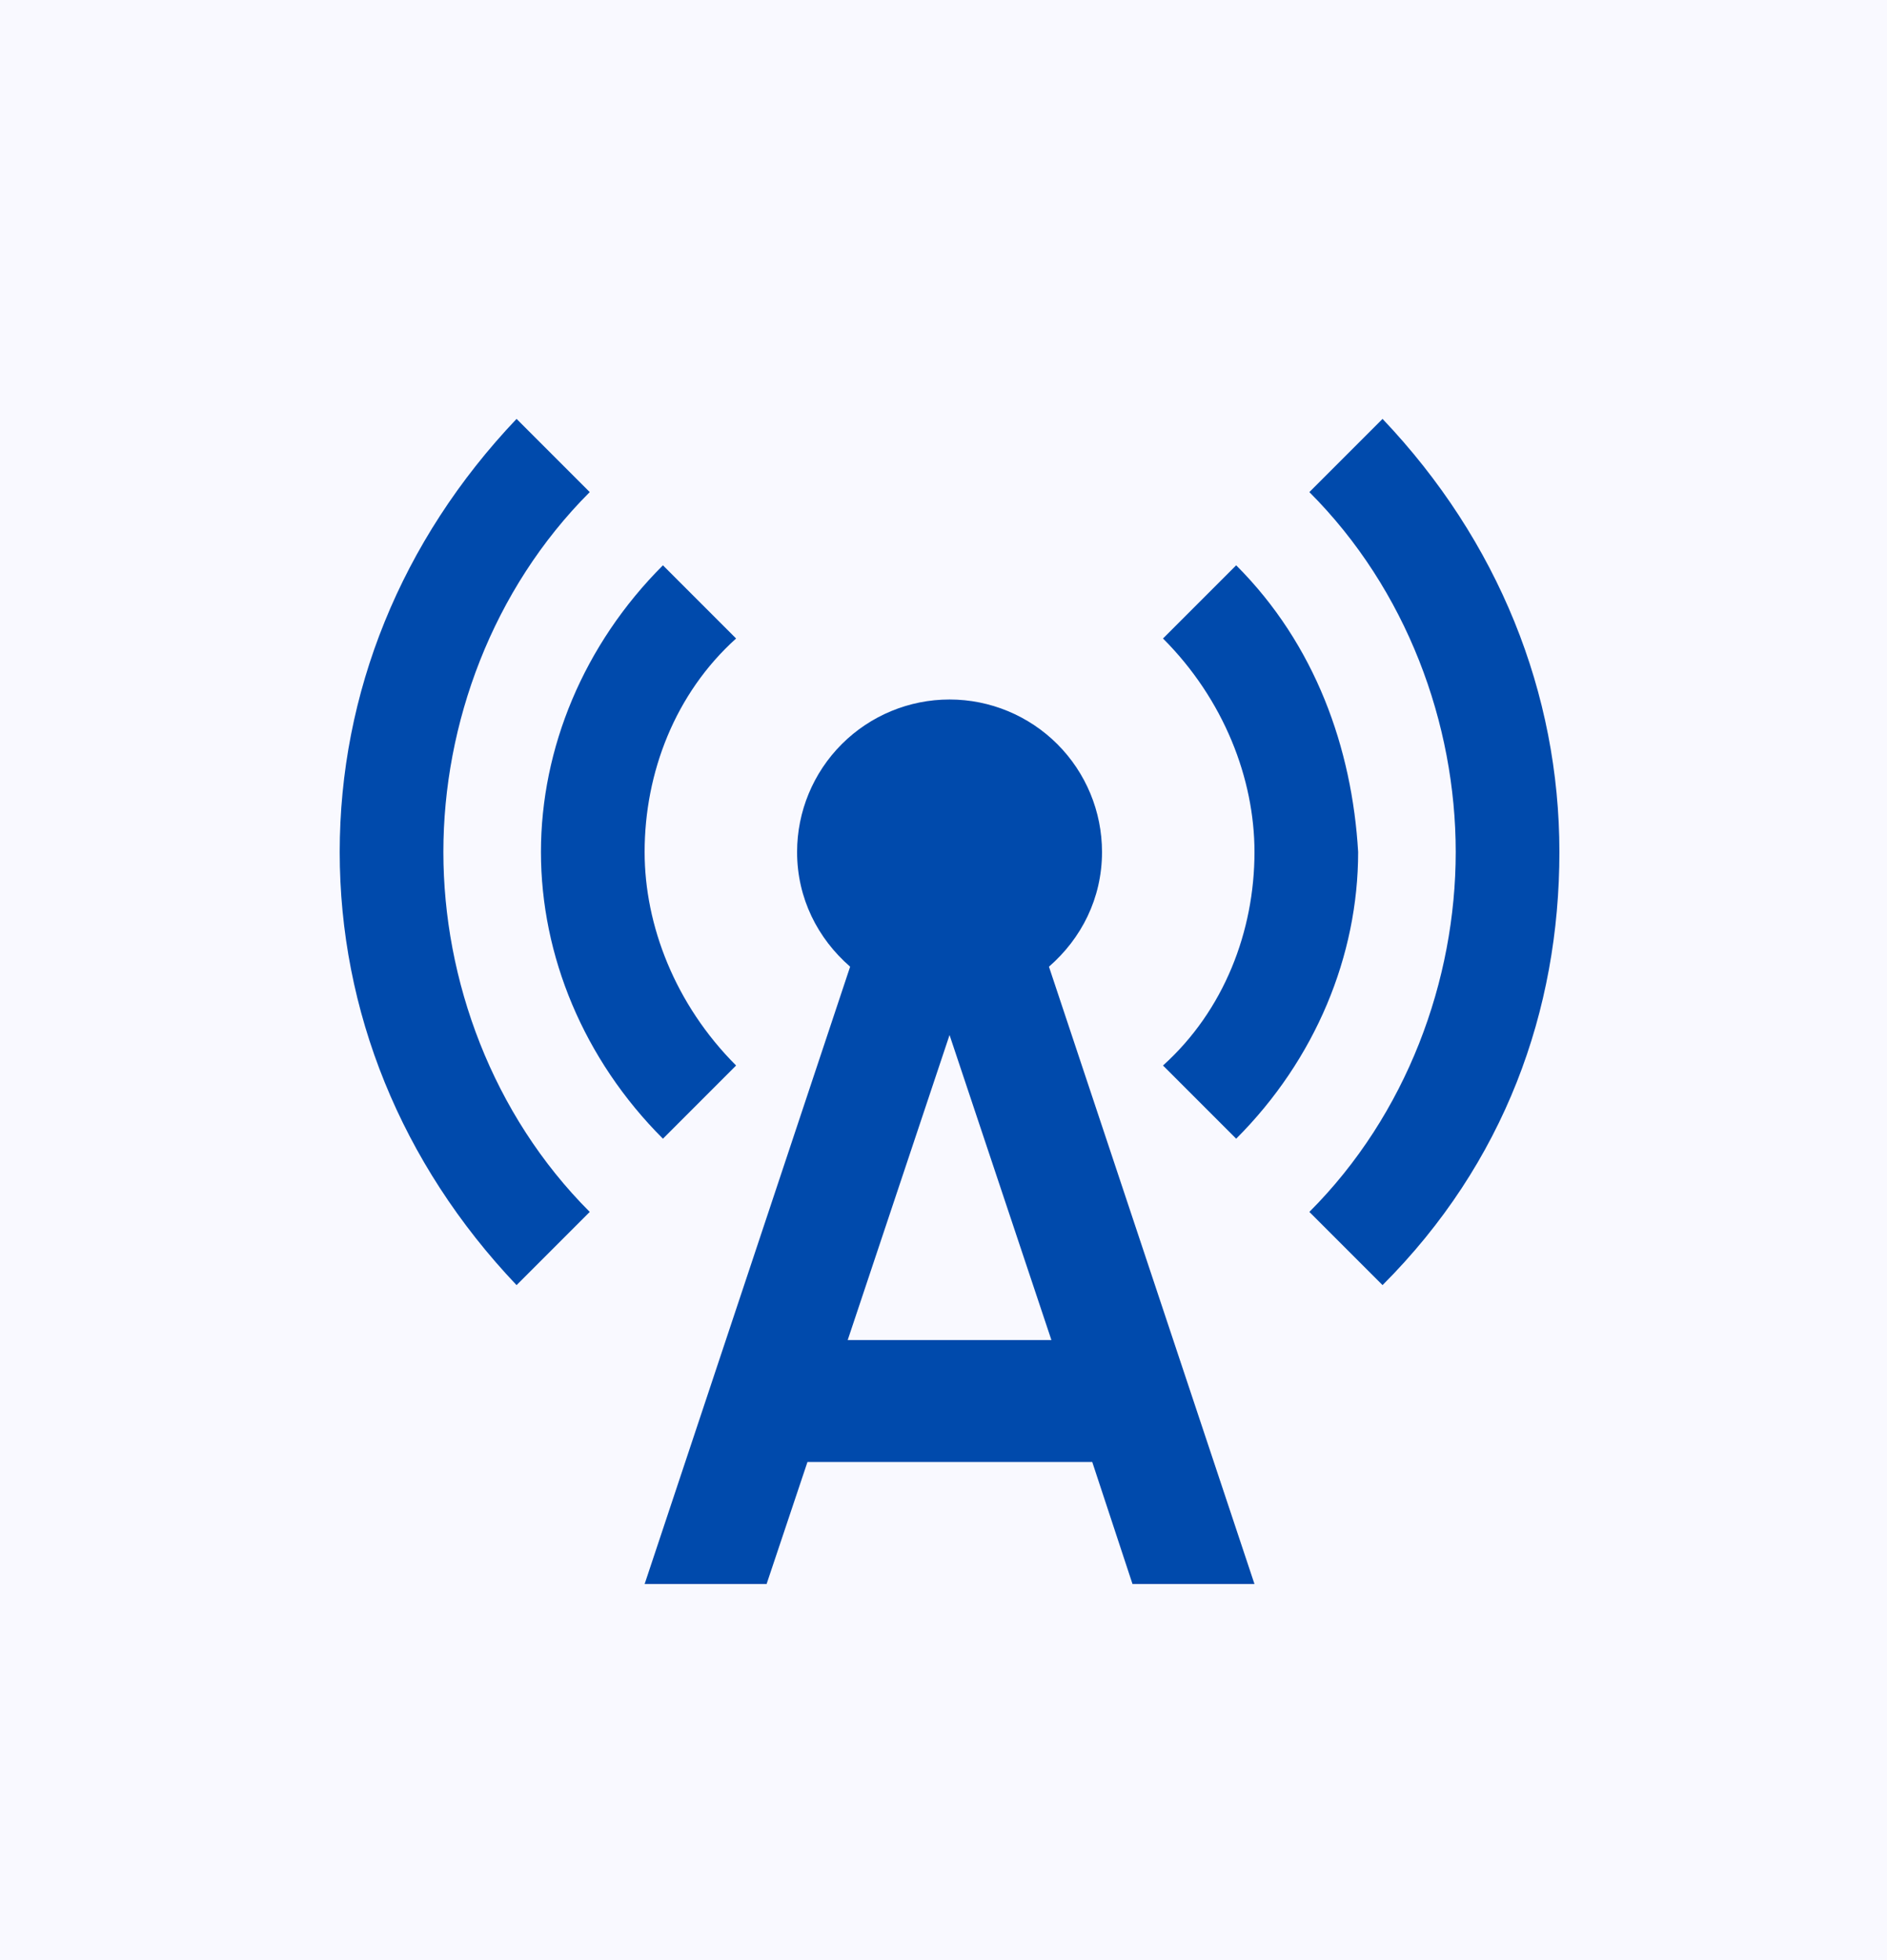
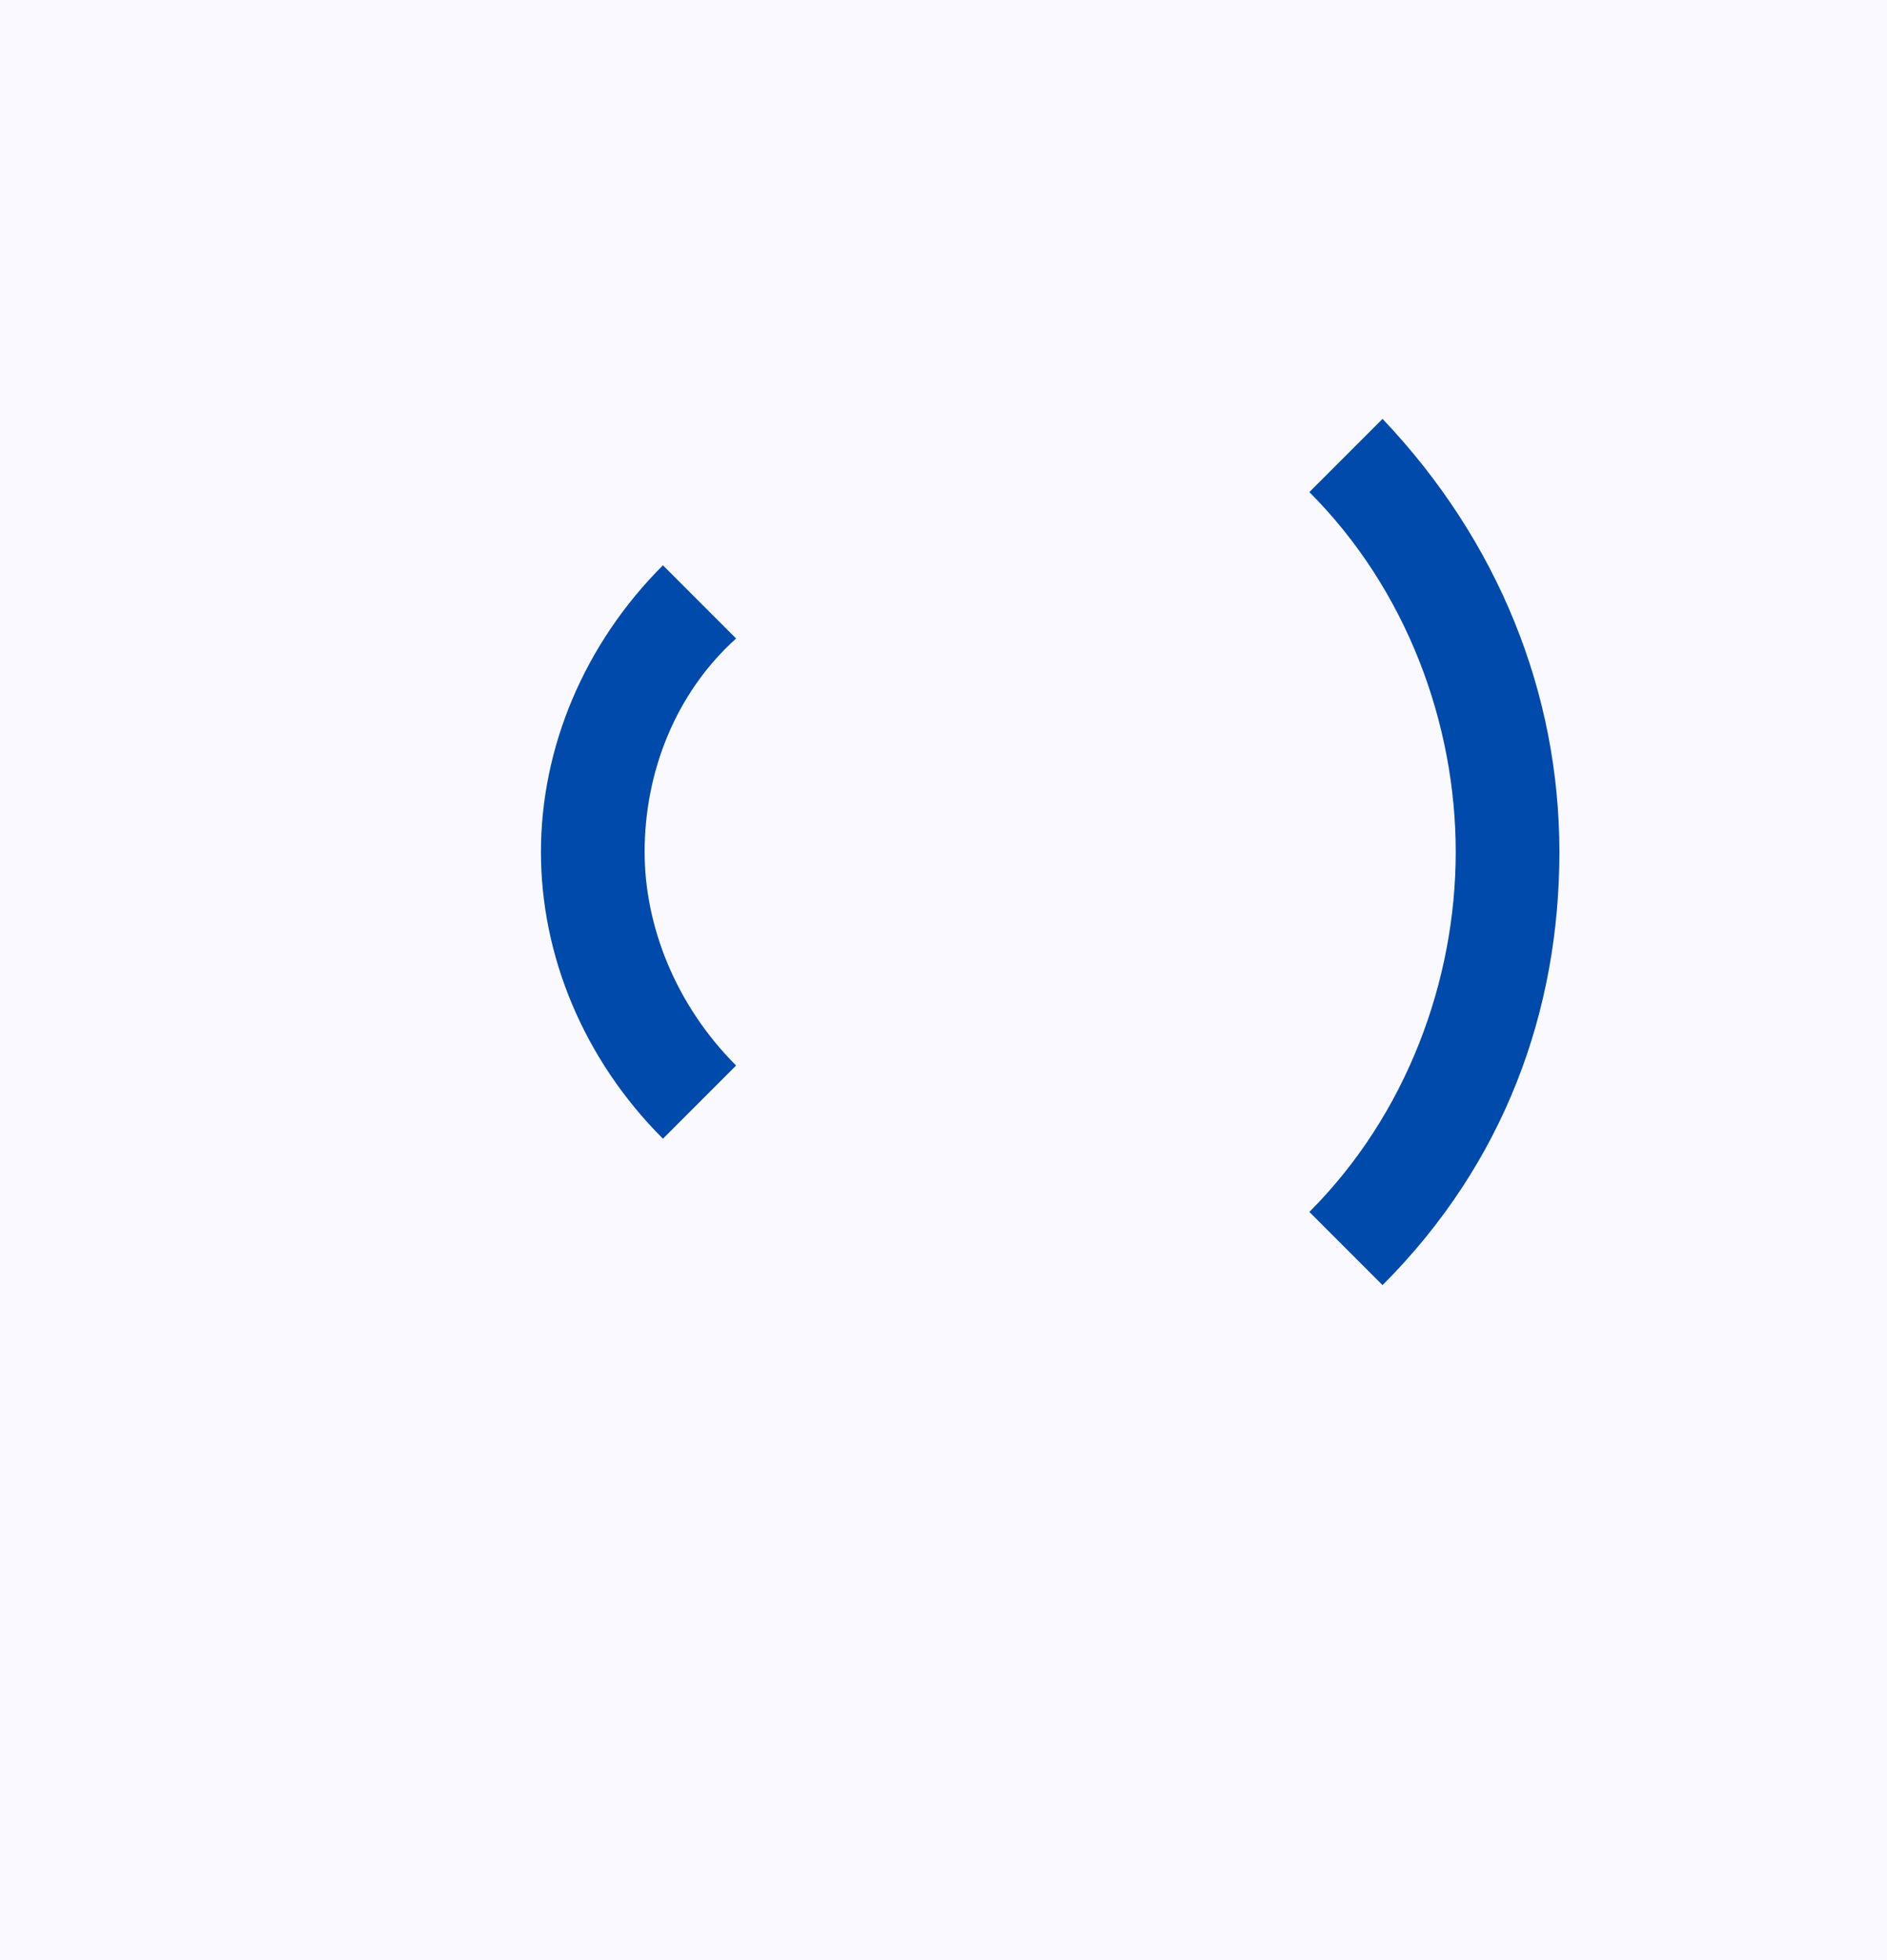
<svg xmlns="http://www.w3.org/2000/svg" width="156" height="162" viewBox="0 0 156 162" fill="none">
  <rect width="156" height="162" fill="#F9F9FF" />
  <path d="M54.804 94.112L60.854 88.062C55.812 83.021 53.291 76.467 53.291 70.417C53.291 63.862 55.812 57.308 60.854 52.771L54.804 46.721C48.25 53.275 44.721 61.846 44.721 70.417C44.721 78.987 48.25 87.558 54.804 94.112ZM114.296 34.621L108.246 40.671C116.312 48.737 120.346 59.829 120.346 70.417C120.346 81.004 116.312 92.096 108.246 100.163L114.296 106.213C124.379 96.129 128.917 83.525 128.917 70.417C128.917 57.308 123.875 44.704 114.296 34.621Z" fill="#004AAC" />
-   <path d="M48.754 40.671L42.704 34.621C33.125 44.704 28.084 57.308 28.084 70.417C28.084 83.525 33.125 96.129 42.704 106.213L48.754 100.163C40.688 92.096 36.654 81.004 36.654 70.417C36.654 59.829 40.688 48.737 48.754 40.671ZM102.196 94.112C108.75 87.558 112.279 78.987 112.279 70.417C111.775 61.846 108.75 53.275 102.196 46.721L96.146 52.771C101.188 57.812 103.709 64.367 103.709 70.417C103.709 76.971 101.188 83.525 96.146 88.062L102.196 94.112ZM91.104 70.417C91.104 67.074 89.776 63.868 87.413 61.504C85.049 59.141 81.843 57.812 78.5 57.812C75.157 57.812 71.951 59.141 69.588 61.504C67.224 63.868 65.896 67.074 65.896 70.417C65.896 74.248 67.61 77.576 70.282 79.895L53.292 130.917H63.375L66.753 120.833H90.298L93.625 130.917H103.709L86.718 79.895C89.39 77.576 91.104 74.248 91.104 70.417ZM70.081 110.75L78.5 85.542L86.92 110.75H70.081Z" fill="#004AAC" />
</svg>